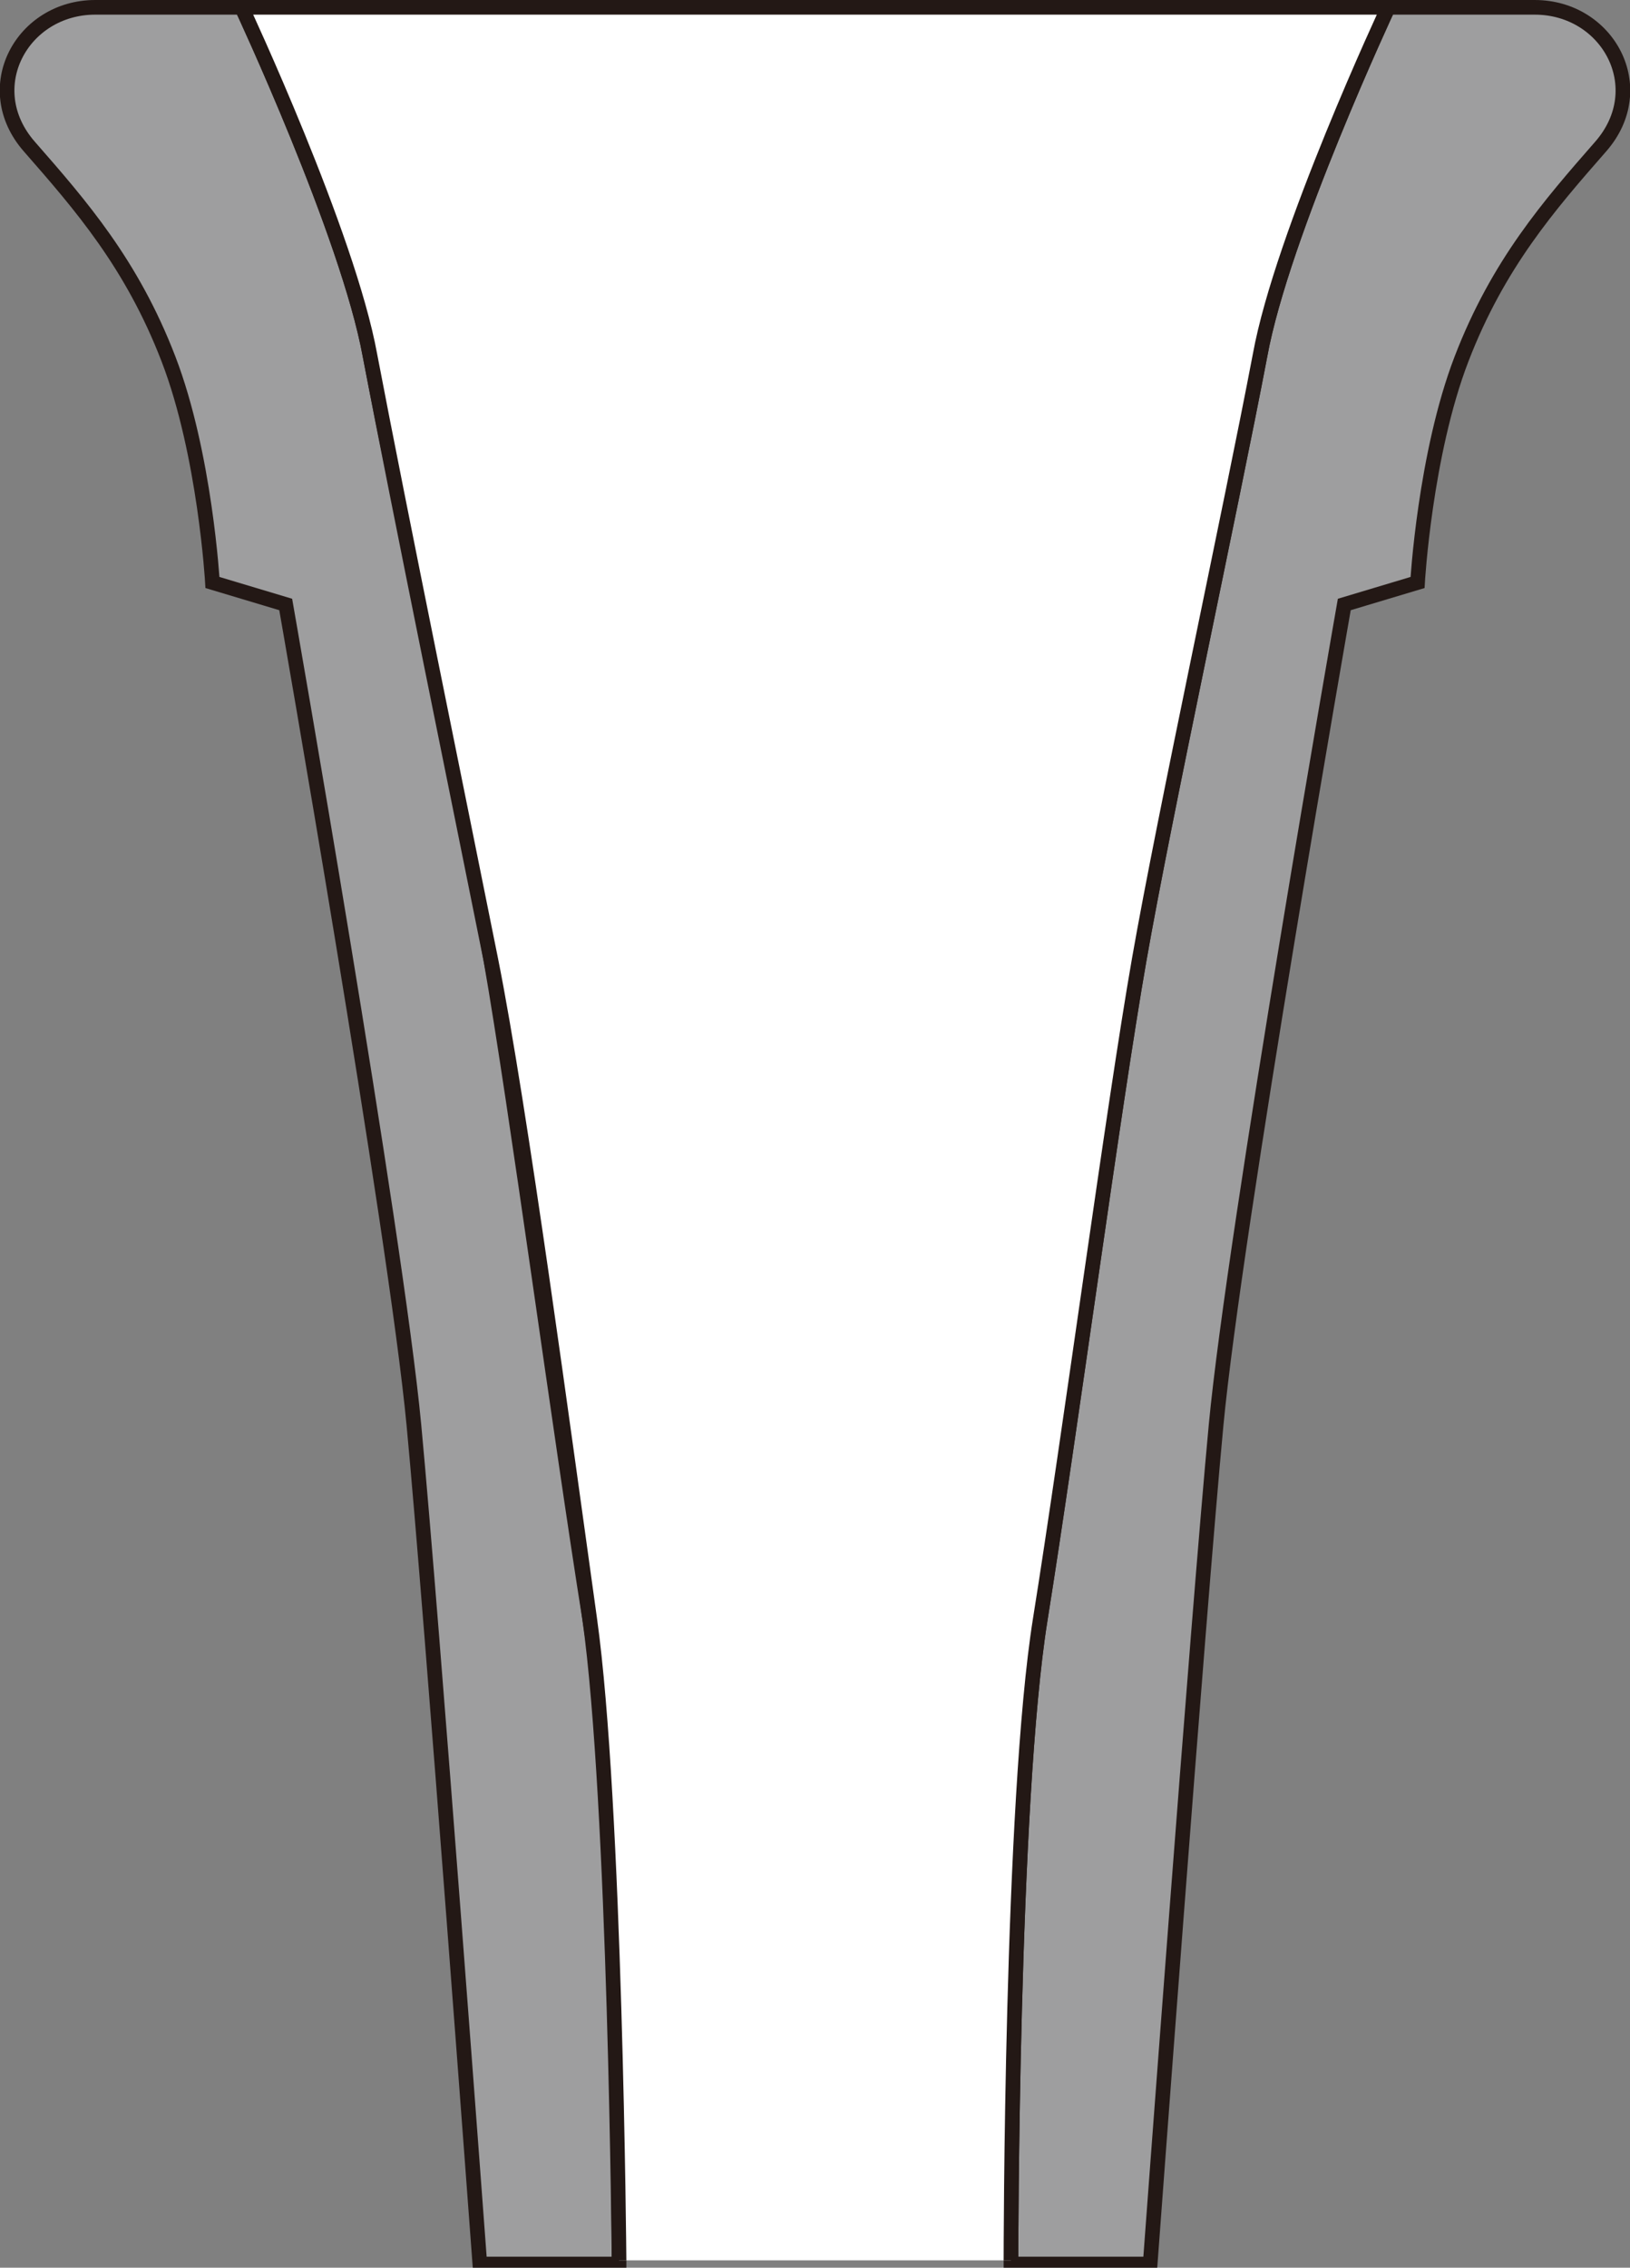
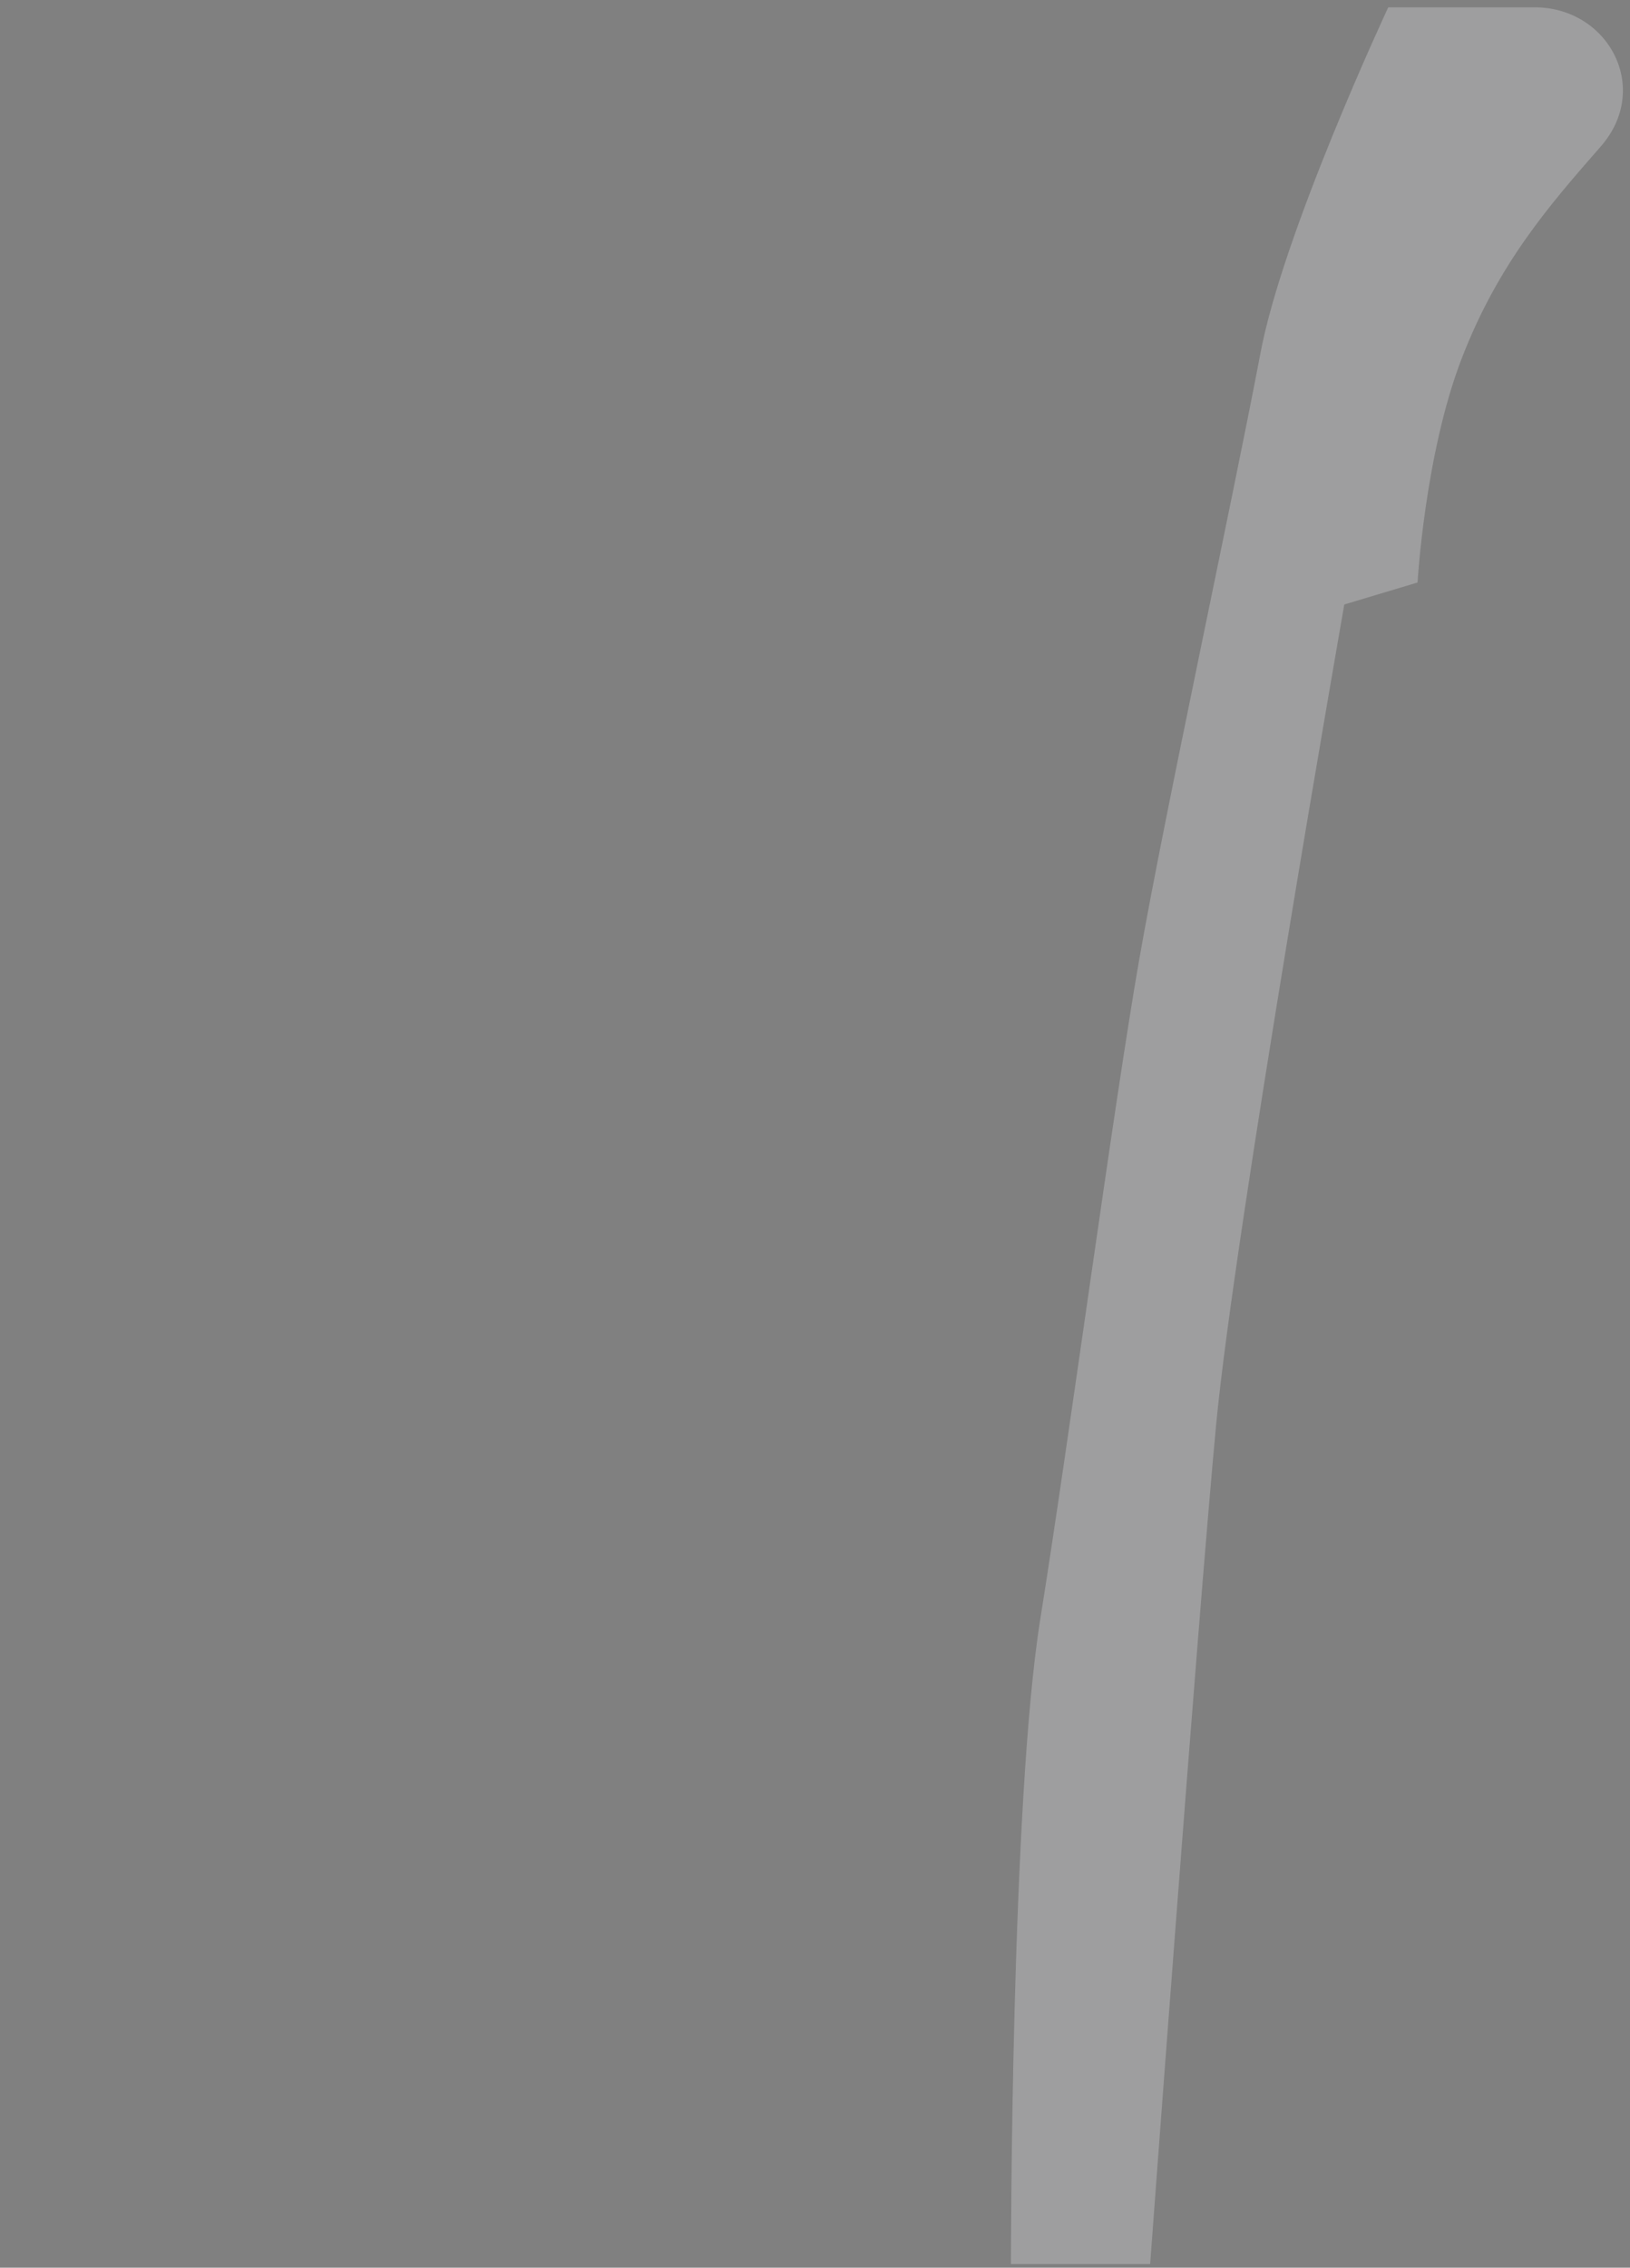
<svg xmlns="http://www.w3.org/2000/svg" version="1.1" id="レイヤー_1" x="0px" y="0px" viewBox="0 0 44.5 61.9" style="enable-background:new 0 0 44.5 61.9;" xml:space="preserve">
  <rect x="0" y="0" width="44.5" height="61.9" fill="#808080" stroke="none" />
  <style type="text/css">
	.st0{fill:#9E9E9F;}
	.st1{fill:none;stroke:#231815;stroke-width:0.4;}
	.st2{fill:#FFFFFF;}
</style>
  <g>
-     <path class="st0" d="M16.9,61.7c0,0,0-12.5-0.8-17.5s-2-14-2.7-18s-2.5-12.3-3.3-16.5C9.5,6.4,6.6,0.2,6.6,0.2h-4   c-2,0-3.2,2.2-1.8,3.8s2.8,3.2,3.8,5.8s1.2,6.1,1.2,6.1l2,0.6c0,0,3,17.1,3.5,22.4s1.8,22.9,1.8,22.9H16.9z" />
-     <path class="st1" d="M16.9,61.7c0,0,0-12.5-0.8-17.5s-2-14-2.7-18s-2.5-12.3-3.3-16.5C9.5,6.4,6.6,0.2,6.6,0.2h-4   c-2,0-3.2,2.2-1.8,3.8s2.8,3.2,3.8,5.8s1.2,6.1,1.2,6.1l2,0.6c0,0,3,17.1,3.5,22.4s1.8,22.9,1.8,22.9H16.9z" />
    <path class="st0" d="M27.6,61.7c0,0,0-12.5,0.8-17.5s2-14,2.7-18s2.5-12.3,3.3-16.5c0.6-3.3,3.5-9.5,3.5-9.5h4c2,0,3.2,2.2,1.8,3.8   s-2.8,3.2-3.8,5.8s-1.2,6.1-1.2,6.1l-2,0.6c0,0-3,17.1-3.5,22.4s-1.8,22.9-1.8,22.9H27.6z" />
-     <path class="st1" d="M27.6,61.7c0,0,0-12.5,0.8-17.5s2-14,2.7-18s2.5-12.3,3.3-16.5c0.6-3.3,3.5-9.5,3.5-9.5h4c2,0,3.2,2.2,1.8,3.8   s-2.8,3.2-3.8,5.8s-1.2,6.1-1.2,6.1l-2,0.6c0,0-3,17.1-3.5,22.4s-1.8,22.9-1.8,22.9H27.6z" />
-     <path class="st2" d="M27.6,61.7c0,0,0-12.5,0.8-17.5s2-14,2.7-18s2.5-12.3,3.3-16.5c0.6-3.3,3.5-9.5,3.5-9.5H6.6   c0,0,2.9,6.2,3.5,9.5c0.8,4.2,2.5,12.5,3.3,16.5s2,13,2.7,18s0.8,17.5,0.8,17.5" />
-     <path class="st1" d="M27.6,61.7c0,0,0-12.5,0.8-17.5s2-14,2.7-18s2.5-12.3,3.3-16.5c0.6-3.3,3.5-9.5,3.5-9.5H6.6   c0,0,2.9,6.2,3.5,9.5c0.8,4.2,2.5,12.5,3.3,16.5s2,13,2.7,18s0.8,17.5,0.8,17.5" />
  </g>
</svg>